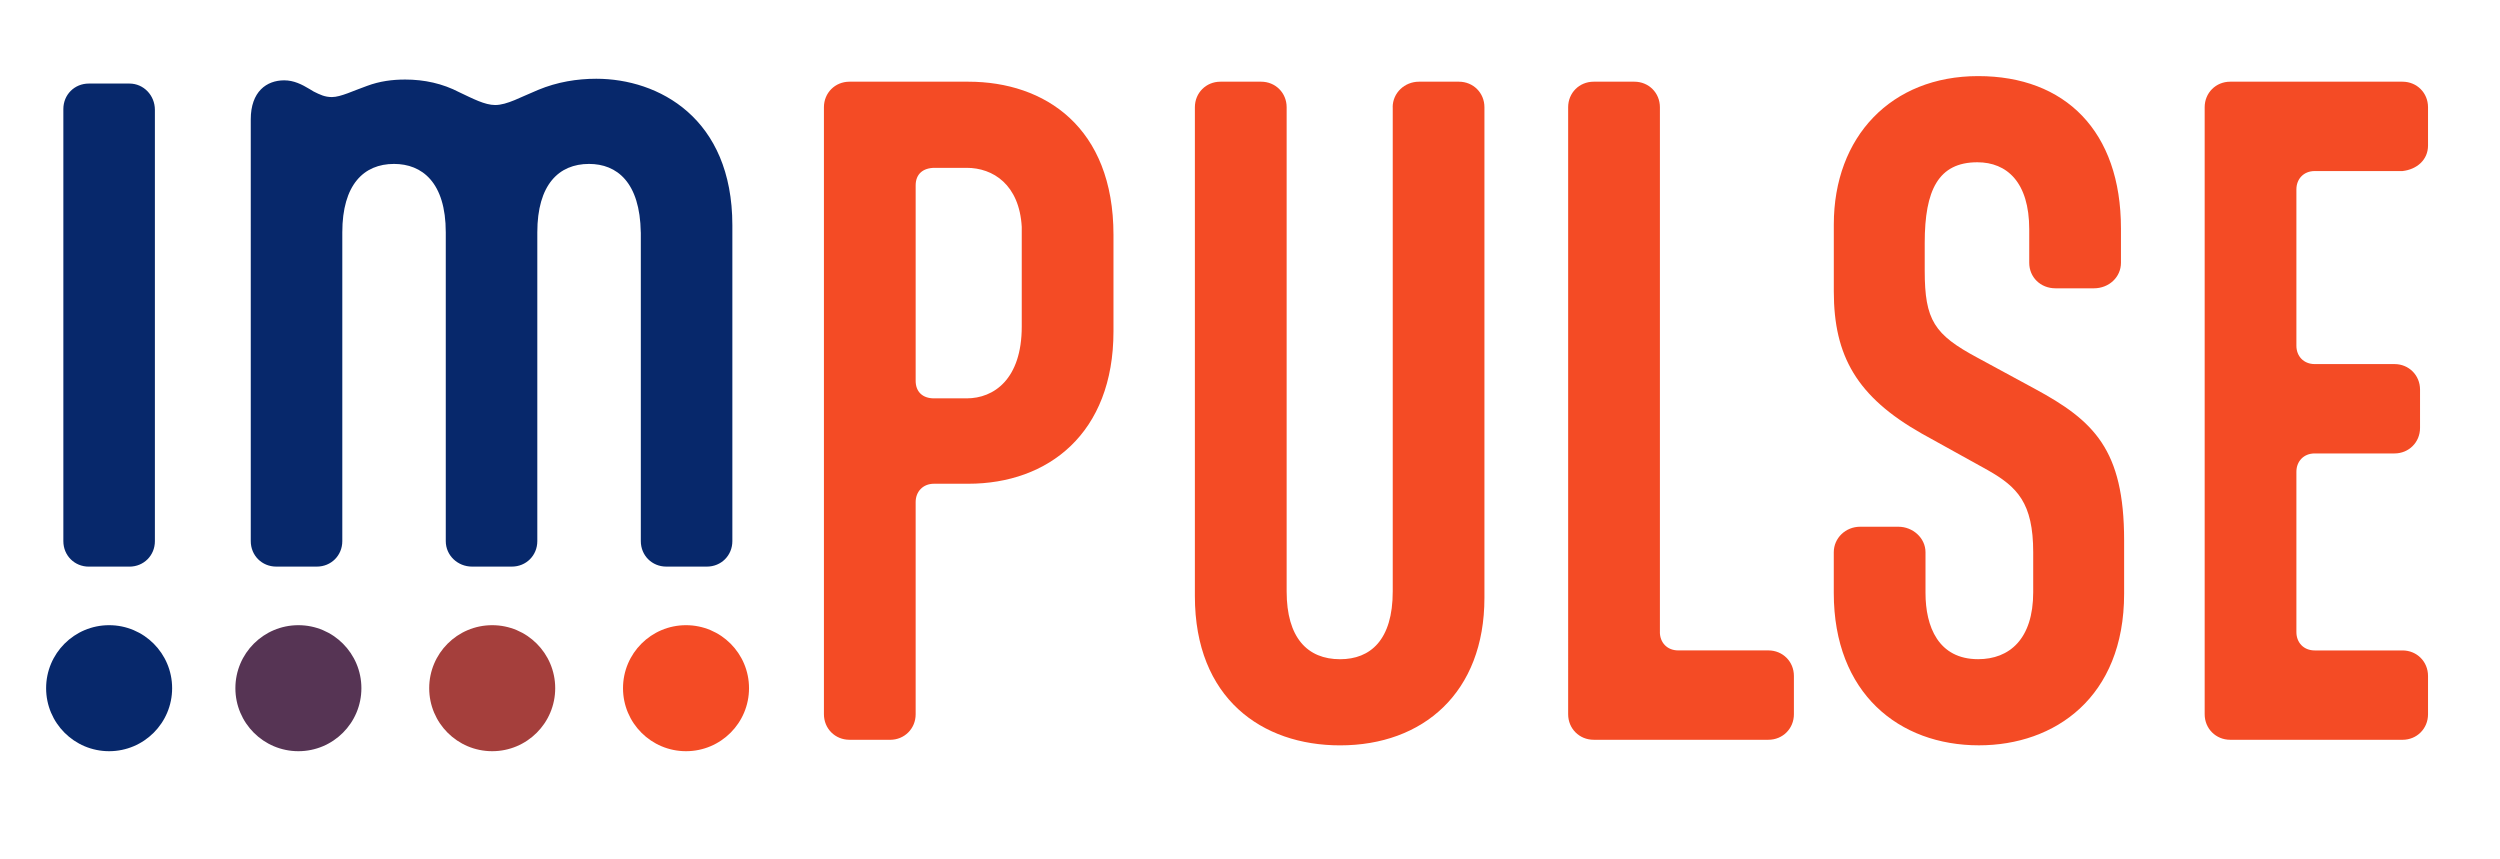
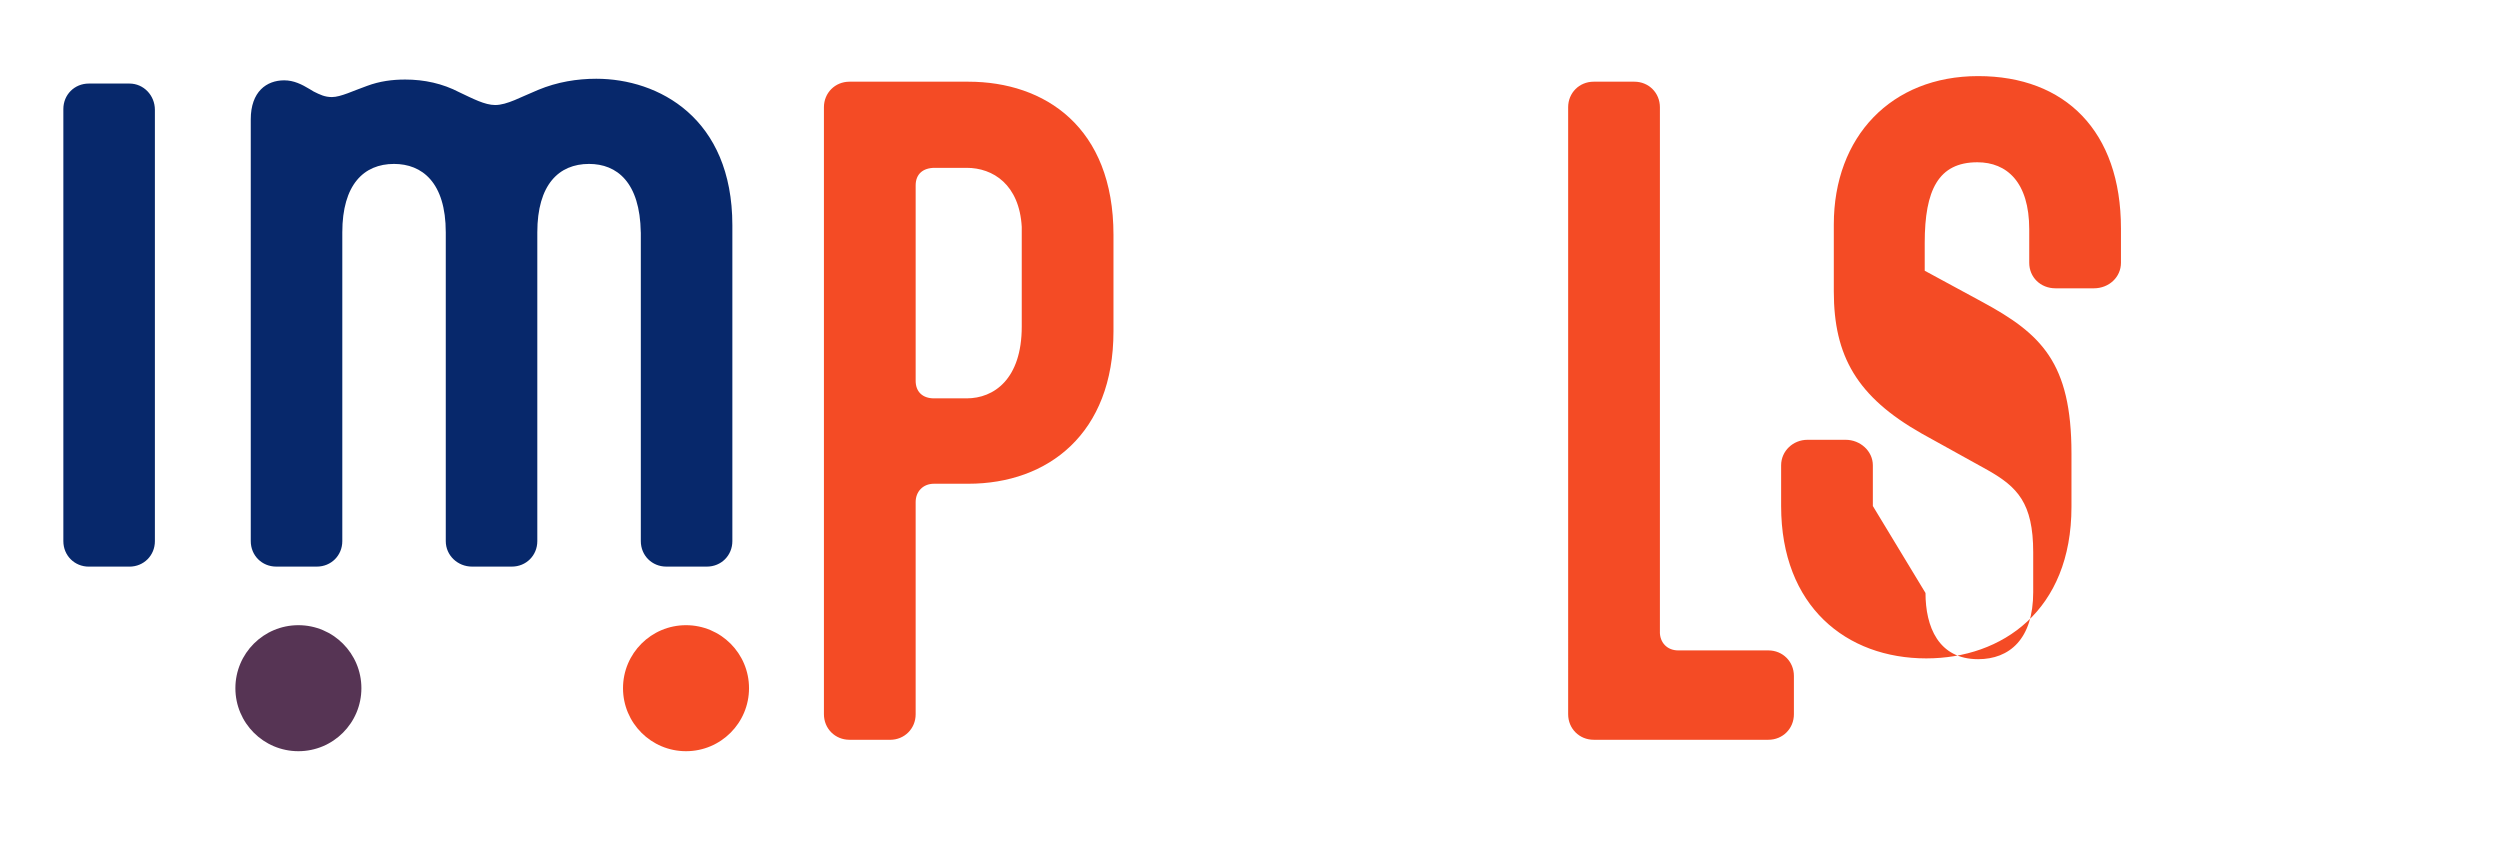
<svg xmlns="http://www.w3.org/2000/svg" id="Layer_1" viewBox="0 0 792 272">
  <defs>
    <style>      .cls-1 {        fill: #a53f3c;      }      .cls-2 {        fill: #f44b25;      }      .cls-3 {        fill: #563454;      }      .cls-4 {        fill: #07286b;      }    </style>
  </defs>
  <circle class="cls-3" cx="94.53" cy="218.02" r="19.96" />
-   <circle class="cls-1" cx="155.93" cy="218.02" r="19.96" />
  <circle class="cls-2" cx="217.33" cy="218.02" r="19.96" />
-   <circle class="cls-4" cx="34.57" cy="218.02" r="19.96" />
  <path class="cls-4" d="M49.07,171.44c0,4.54-3.53,8.07-8.07,8.07h-12.86c-4.54,0-8.07-3.53-8.07-8.07V34.54c0-4.54,3.53-8.07,8.07-8.07h12.86c4.54,0,8.07,3.78,8.07,8.32v136.65Z" />
  <path class="cls-4" d="M203,73.62c-.25-15.89-7.56-21.69-16.39-21.69-9.58,0-16.39,6.56-16.39,21.69v97.81c0,4.54-3.53,8.07-8.07,8.07h-12.61c-4.54,0-8.32-3.53-8.32-8.07v-97.81c0-15.89-7.56-21.69-16.39-21.69-9.58,0-16.39,6.56-16.39,21.69v97.81c0,4.54-3.53,8.07-8.07,8.07h-12.86c-4.54,0-8.07-3.53-8.07-8.07V37.81c0-8.82,5.04-12.36,10.59-12.36,3.03,0,5.55,1.26,8.07,2.78l1.26.76c2.02,1.01,3.53,1.76,5.8,1.76,2.77,0,6.81-2.02,11.1-3.53,4.03-1.51,8.07-2.02,12.1-2.02,6.05,0,11.85,1.26,17.15,4.03,4.29,2.02,8.07,4.04,11.35,4.04,3.78,0,8.07-2.52,13.62-4.79,6.05-2.52,12.36-3.53,18.41-3.53,19.67,0,43.12,12.36,43.12,46.4v100.08c0,4.54-3.53,8.07-8.07,8.07h-12.86c-4.54,0-8.07-3.53-8.07-8.07v-97.81Z" />
  <g>
    <path class="cls-2" d="M269.11,234.36c-4.55,0-8.09-3.54-8.09-8.09V33.97c0-4.55,3.54-8.09,8.09-8.09h37.65c24.26,0,45.99,14.4,45.99,48.52v30.58c0,32.35-20.72,48.27-45.99,48.27h-10.87c-3.54,0-5.81,2.53-5.81,5.81v67.22c0,4.55-3.54,8.09-8.09,8.09h-12.89ZM323.69,71.87c-.76-13.39-9.1-18.7-17.44-18.7h-10.11c-3.79,0-6.06,2.02-6.06,5.56v61.91c0,3.54,2.27,5.56,5.81,5.56h10.36c8.59,0,17.44-6.06,17.44-22.74v-31.59Z" />
-     <path class="cls-2" d="M441.2,33.97c0-4.55,3.79-8.09,8.34-8.09h12.64c4.55,0,8.09,3.54,8.09,8.09v155.41c0,30.07-19.46,46.75-45.74,46.75-24.76,0-45.99-14.91-45.99-47.25V33.97c0-4.55,3.54-8.09,8.09-8.09h12.89c4.55,0,8.09,3.54,8.09,8.09v153.39c0,14.66,6.57,21.48,16.93,21.48,9.6,0,16.68-6.07,16.68-21.48V33.97Z" />
    <path class="cls-2" d="M525.85,200.24c0,3.29,2.27,5.81,5.81,5.81h28.56c4.55,0,8.09,3.54,8.09,8.09v12.13c0,4.55-3.54,8.09-8.09,8.09h-55.34c-4.55,0-8.09-3.54-8.09-8.09V33.97c0-4.55,3.54-8.09,8.09-8.09h12.89c4.55,0,8.09,3.54,8.09,8.09v166.28Z" />
-     <path class="cls-2" d="M610,187.86c0,10.61,4.04,20.97,16.68,20.97,9.86,0,17.44-6.32,17.44-21.23v-12.63c0-15.67-5.05-20.72-14.4-26.03l-20.97-11.62c-20.47-11.62-27.8-24.51-27.8-44.98v-21.23c0-27.8,18.19-47,45.74-47s45.23,17.44,45.23,48.27v10.87c0,4.55-3.79,8.09-8.59,8.09h-12.13c-4.8,0-8.34-3.54-8.34-8.09v-10.61c0-14.91-7.08-21.23-16.43-21.23-12.38,0-16.68,8.84-16.68,25.52v8.84c0,15.67,3.03,20.22,16.68,27.54l18.19,9.86c18.7,10.11,28.3,19.21,28.3,48.01v16.93c0,32.85-21.99,48.01-45.99,48.01-25.27,0-45.99-16.42-45.99-48.27v-12.89c0-4.55,3.79-8.09,8.34-8.09h12.13c4.55,0,8.59,3.54,8.59,8.09v12.89Z" />
-     <path class="cls-2" d="M706.53,234.36c-4.55,0-8.09-3.54-8.09-8.09V33.97c0-4.55,3.54-8.09,8.09-8.09h54.58c4.55,0,8.09,3.54,8.09,8.09v12.13c0,4.55-3.54,7.58-8.09,8.09h-27.8c-3.54,0-5.81,2.53-5.81,5.81v49.53c0,3.28,2.27,5.81,5.81,5.81h25.27c4.55,0,8.09,3.54,8.09,8.09v12.13c0,4.55-3.54,8.09-8.09,8.09h-25.27c-3.54,0-5.81,2.53-5.81,5.81v50.79c0,3.29,2.27,5.81,5.81,5.81h27.8c4.55,0,8.09,3.54,8.09,8.09v12.13c0,4.55-3.54,8.09-8.09,8.09h-54.58Z" />
+     <path class="cls-2" d="M610,187.86c0,10.61,4.04,20.97,16.68,20.97,9.86,0,17.44-6.32,17.44-21.23v-12.63c0-15.67-5.05-20.72-14.4-26.03l-20.97-11.62c-20.47-11.62-27.8-24.51-27.8-44.98v-21.23c0-27.8,18.19-47,45.74-47s45.23,17.44,45.23,48.27v10.87c0,4.55-3.79,8.09-8.59,8.09h-12.13c-4.8,0-8.34-3.54-8.34-8.09v-10.61c0-14.91-7.08-21.23-16.43-21.23-12.38,0-16.68,8.84-16.68,25.52v8.84l18.19,9.86c18.7,10.11,28.3,19.21,28.3,48.01v16.93c0,32.85-21.99,48.01-45.99,48.01-25.27,0-45.99-16.42-45.99-48.27v-12.89c0-4.55,3.79-8.09,8.34-8.09h12.13c4.55,0,8.59,3.54,8.59,8.09v12.89Z" />
  </g>
</svg>